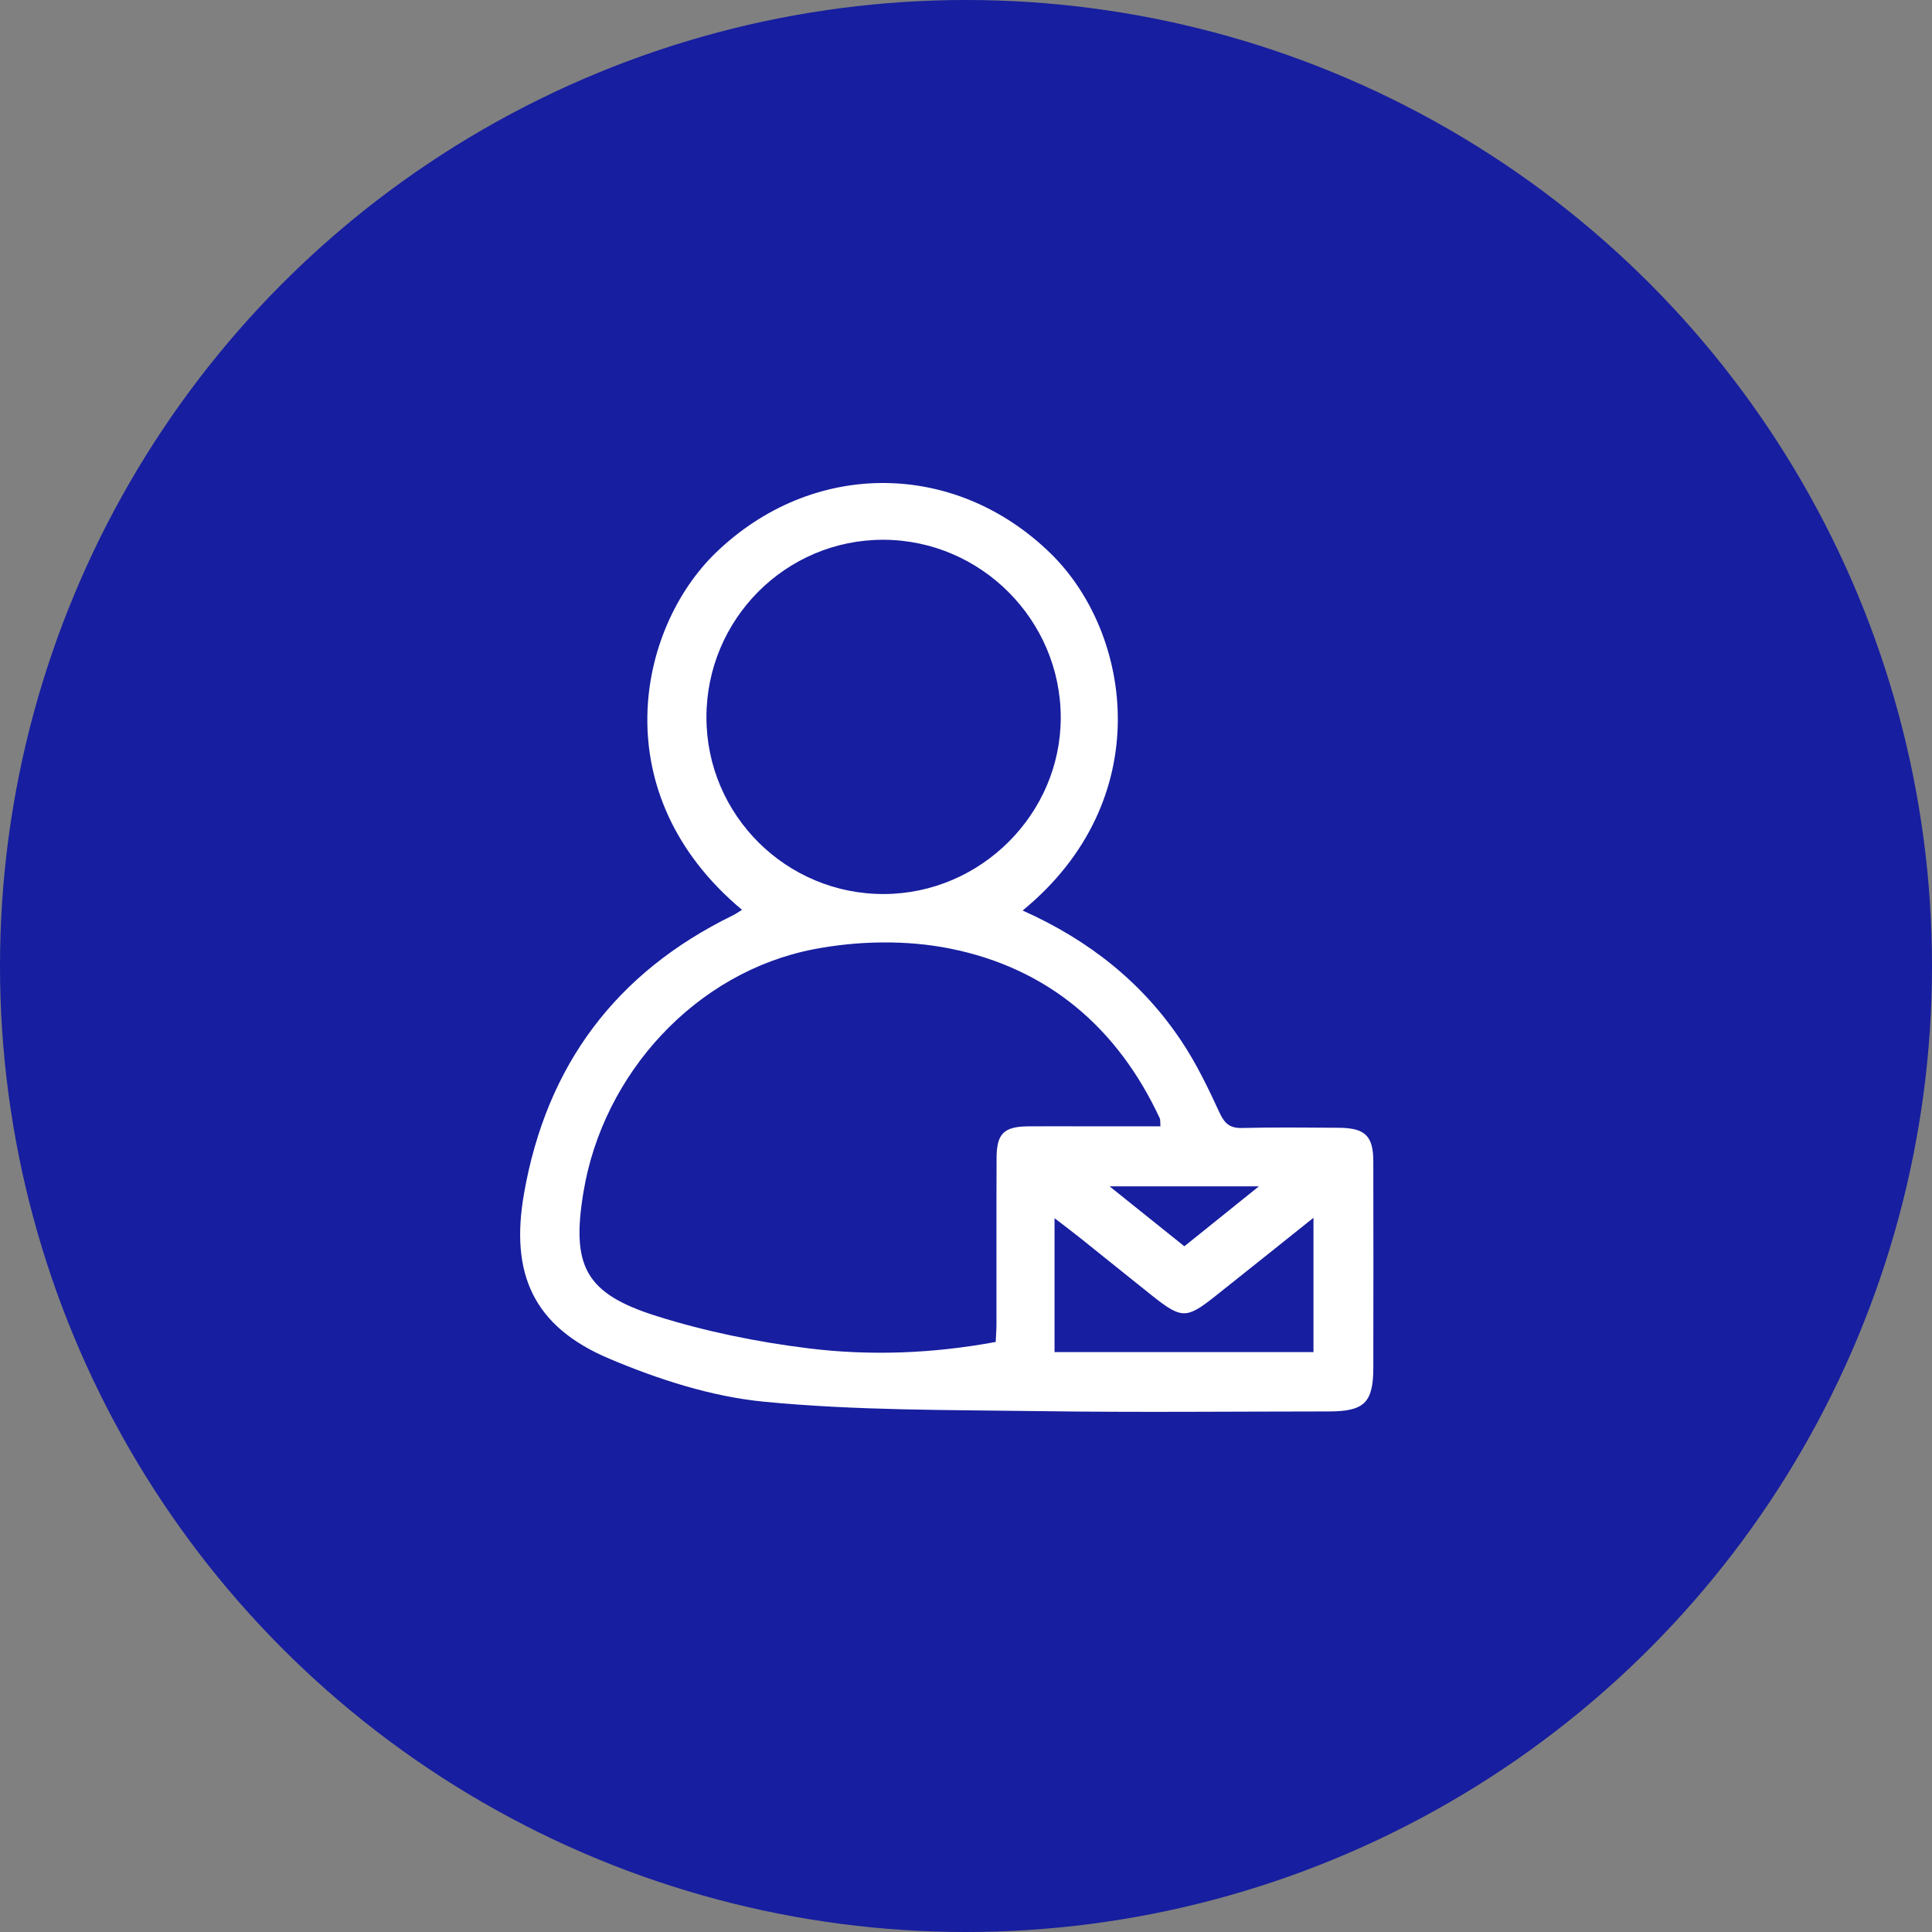
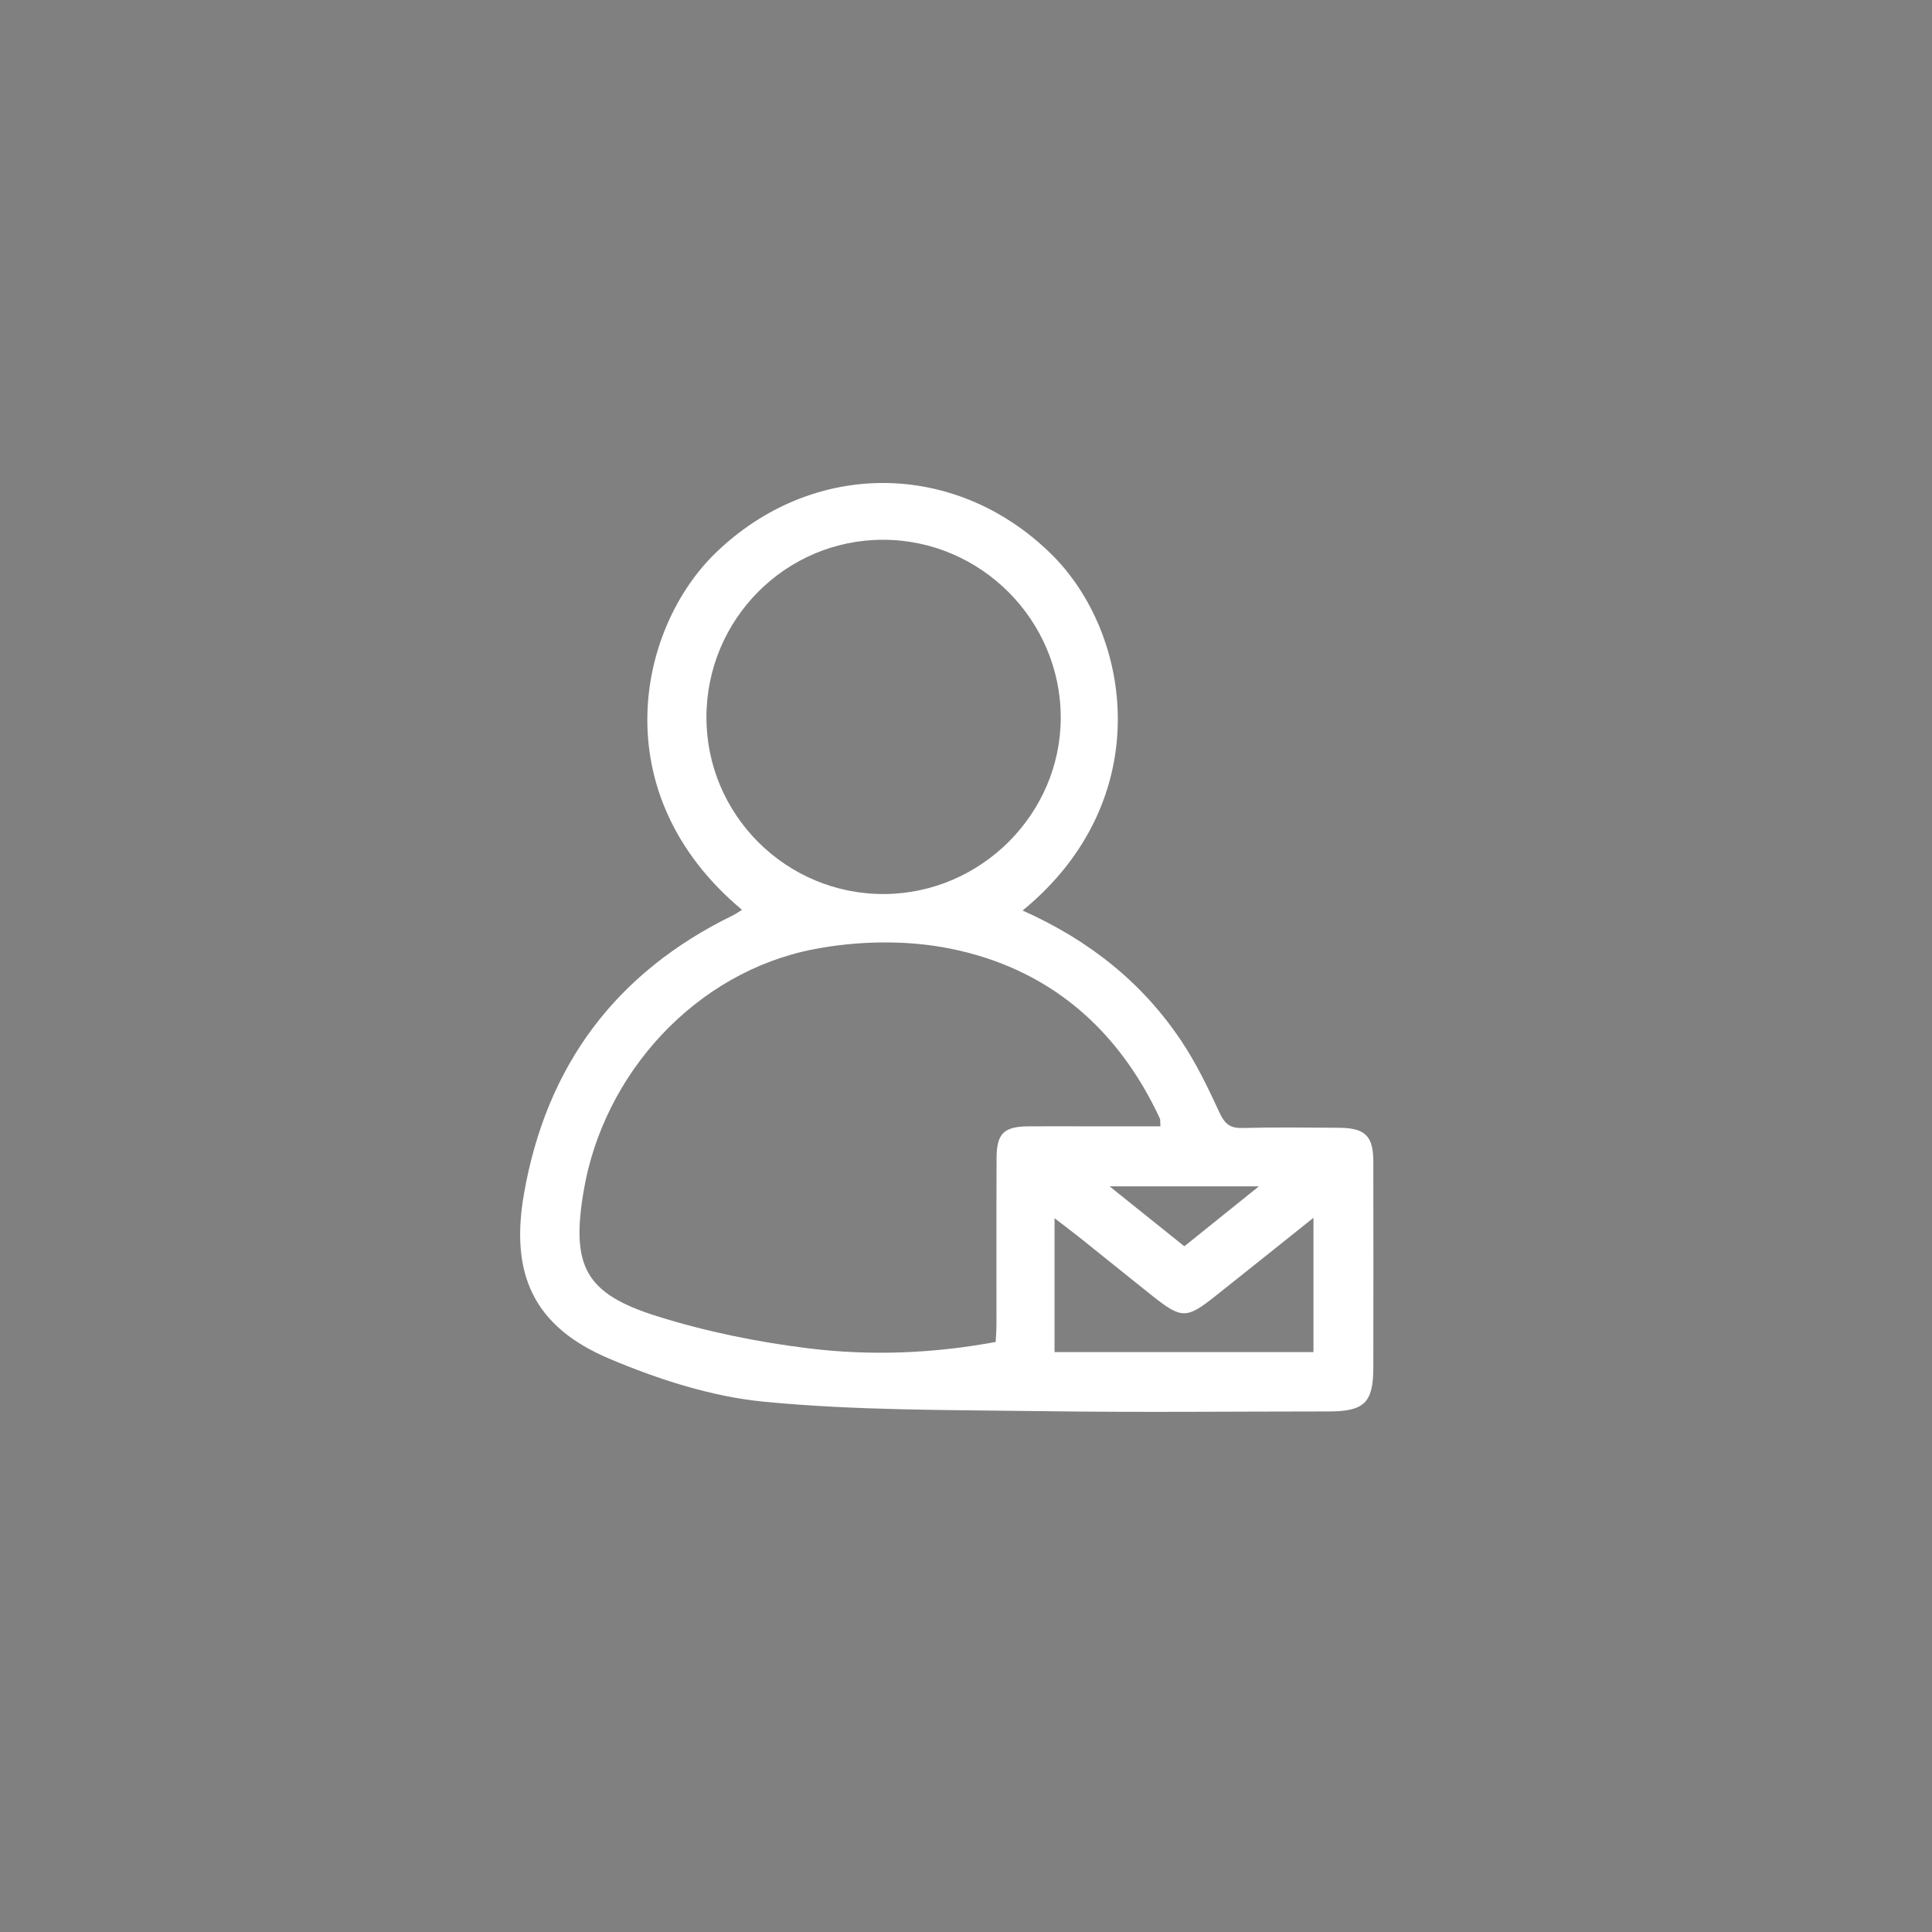
<svg xmlns="http://www.w3.org/2000/svg" width="52" height="52" viewBox="0 0 52 52" fill="none">
  <rect x="0" y="0" width="52" height="52" fill="#808080" stroke="none" />
-   <circle cx="26" cy="26" r="26" fill="#171E9F" />
  <path d="M27.525 24.507C29.314 25.306 30.751 26.448 31.802 28.027C32.203 28.629 32.521 29.291 32.825 29.95C32.962 30.245 33.105 30.368 33.433 30.36C34.3 30.338 35.167 30.349 36.034 30.354C36.743 30.359 36.962 30.573 36.963 31.261C36.966 33.113 36.967 34.964 36.963 36.816C36.961 37.755 36.719 37.989 35.758 37.989C33.177 37.99 30.596 38.018 28.016 37.981C25.531 37.947 23.037 37.966 20.57 37.728C19.149 37.591 17.715 37.126 16.391 36.566C14.359 35.704 13.723 34.289 14.105 32.119C14.71 28.675 16.575 26.175 19.722 24.639C19.806 24.598 19.883 24.542 19.971 24.488C16.234 21.365 17.151 16.924 19.264 14.879C21.869 12.361 25.71 12.377 28.289 14.907C30.476 17.053 31.149 21.536 27.525 24.506V24.507ZM26.799 36.118C26.808 35.926 26.82 35.789 26.82 35.653C26.822 34.156 26.816 32.66 26.823 31.164C26.826 30.511 27.02 30.323 27.667 30.316C28.139 30.311 28.612 30.315 29.084 30.315C29.798 30.315 30.513 30.315 31.233 30.315C31.224 30.181 31.233 30.138 31.218 30.105C30.082 27.659 28.198 26.056 25.57 25.531C24.391 25.295 23.088 25.32 21.902 25.549C18.728 26.162 16.231 28.894 15.704 32.085C15.375 34.072 15.746 34.816 17.672 35.422C18.994 35.838 20.377 36.12 21.753 36.29C23.413 36.495 25.09 36.434 26.799 36.119V36.118ZM19.014 19.311C19.016 21.942 21.17 24.078 23.804 24.063C26.406 24.048 28.551 21.902 28.55 19.314C28.549 16.687 26.4 14.534 23.776 14.528C21.147 14.523 19.011 16.669 19.014 19.311ZM35.352 36.391V32.777C34.417 33.524 33.559 34.212 32.698 34.895C31.935 35.5 31.8 35.499 31.02 34.881C30.373 34.368 29.733 33.846 29.087 33.331C28.871 33.158 28.649 32.993 28.383 32.788V36.392H35.351L35.352 36.391ZM29.865 31.931C30.609 32.527 31.233 33.026 31.877 33.544C32.522 33.026 33.142 32.526 33.883 31.931H29.865Z" fill="white" />
</svg>